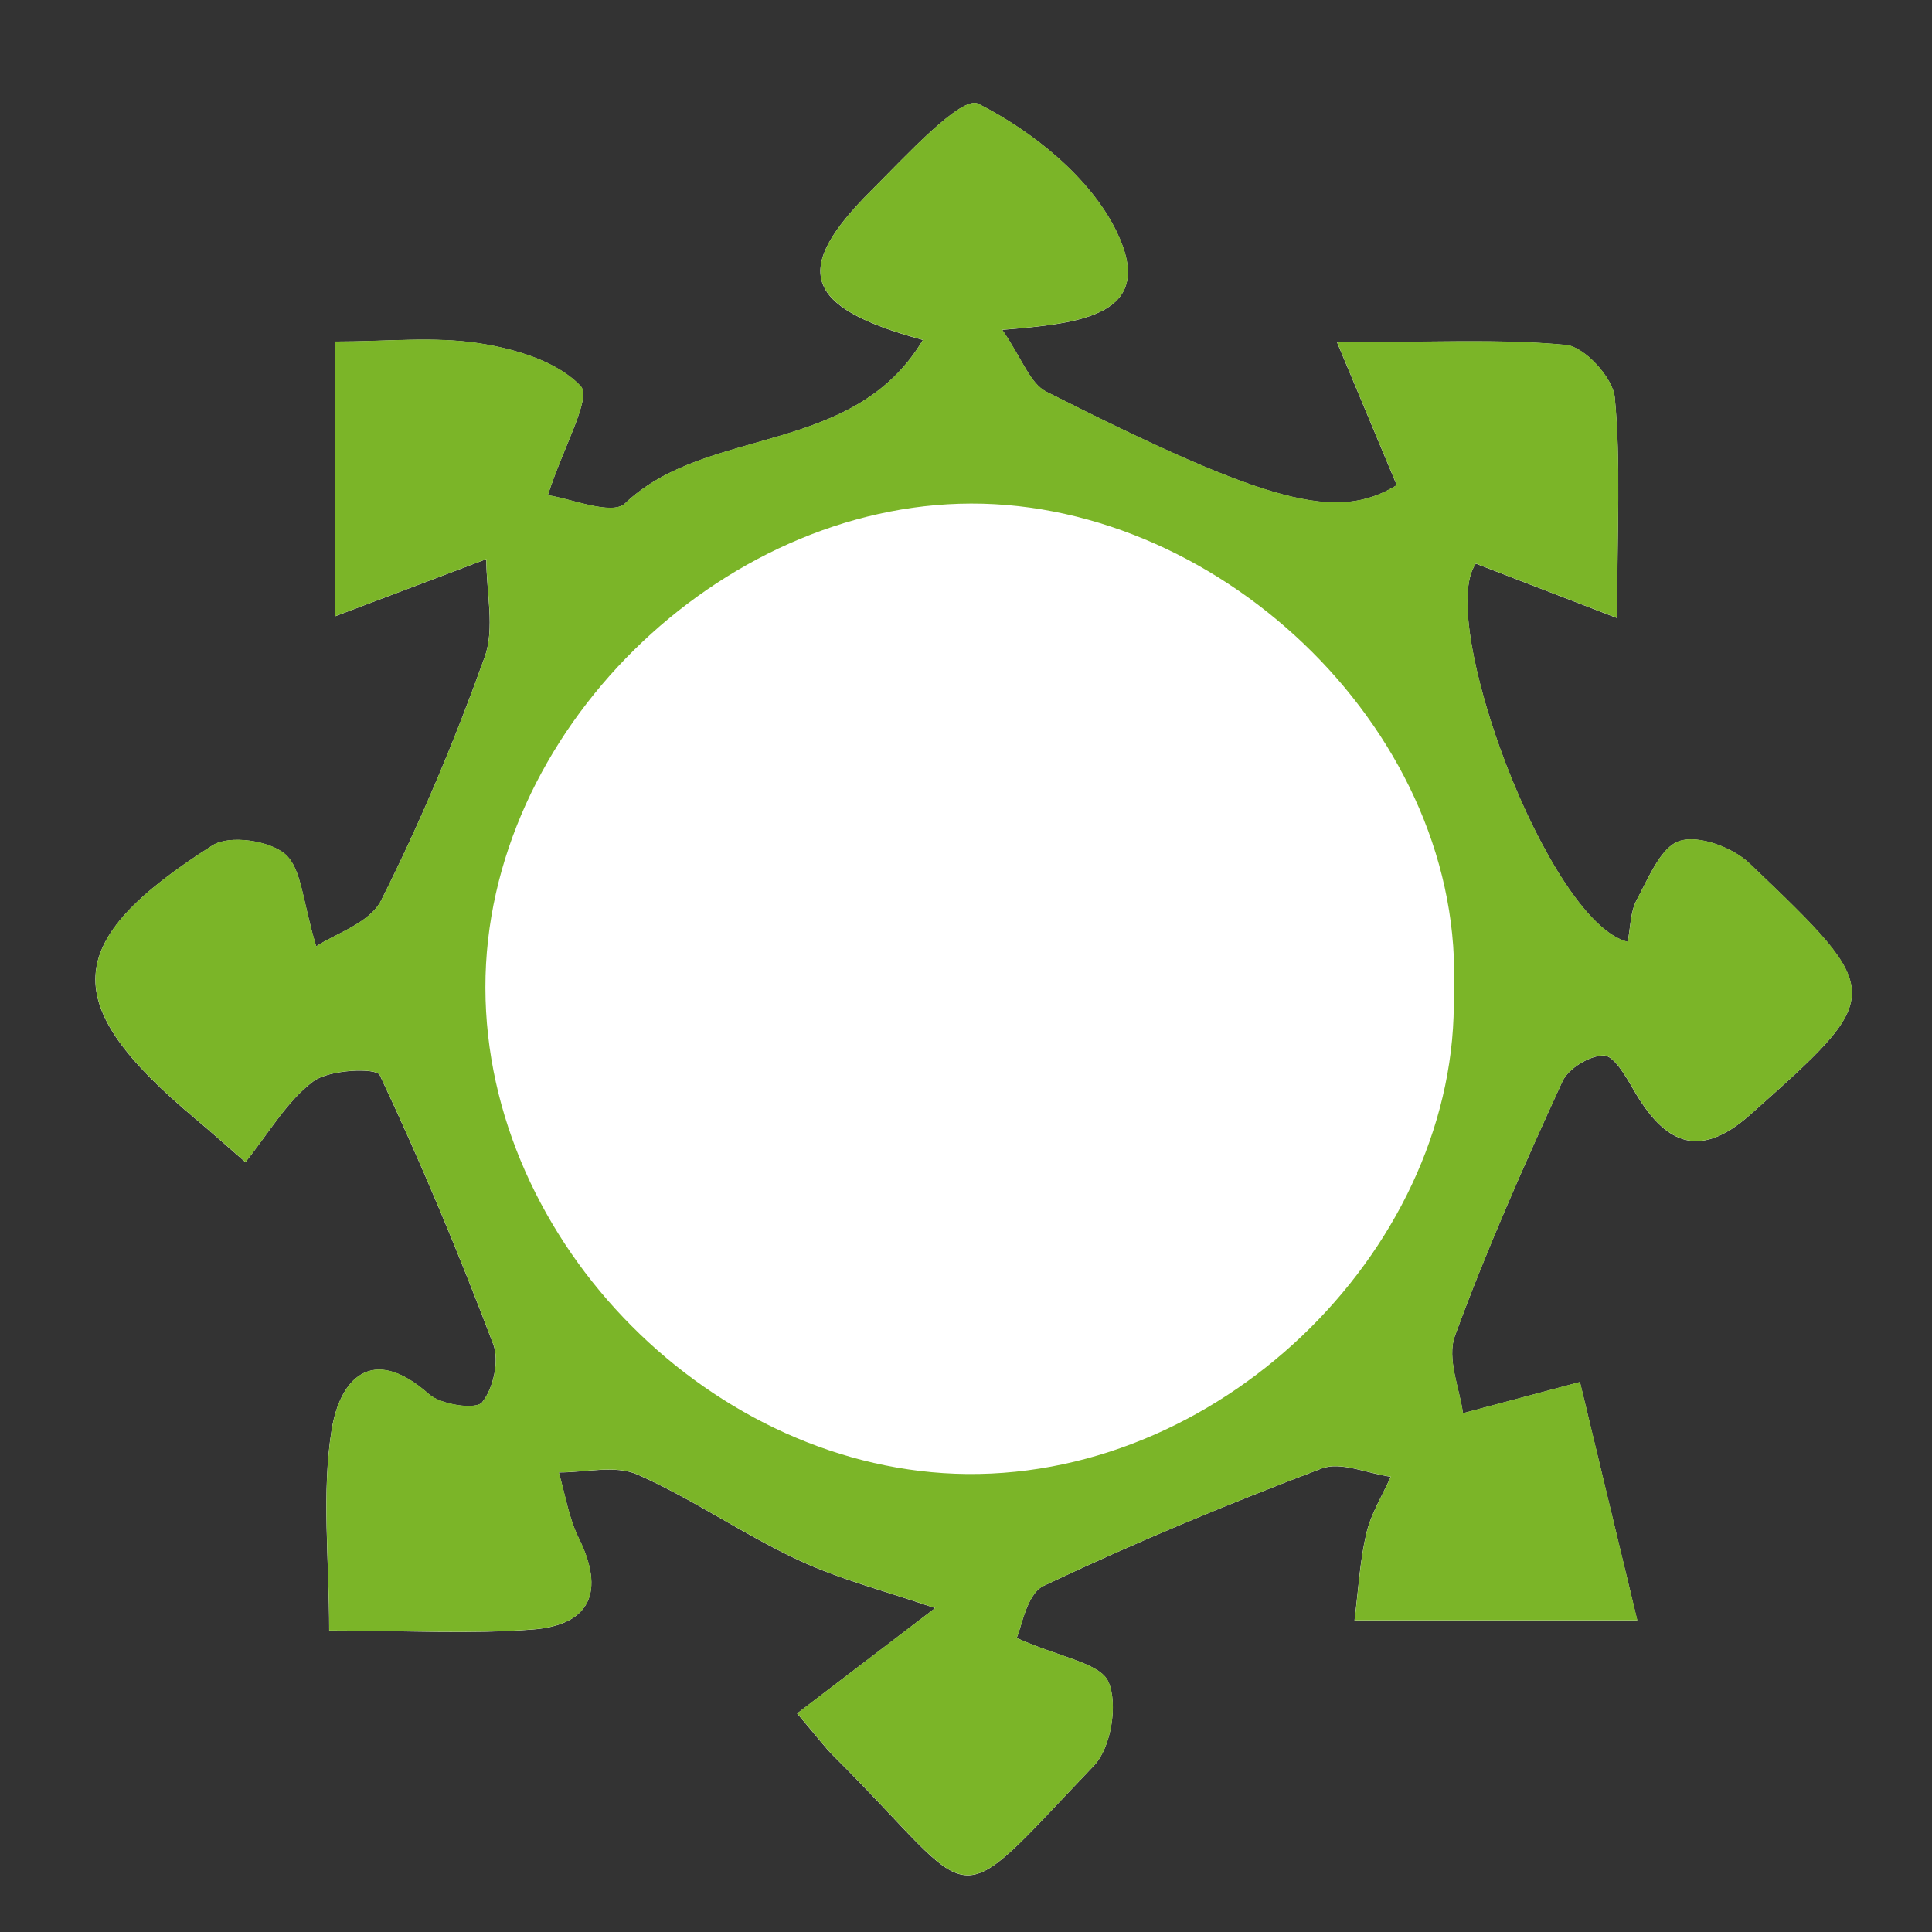
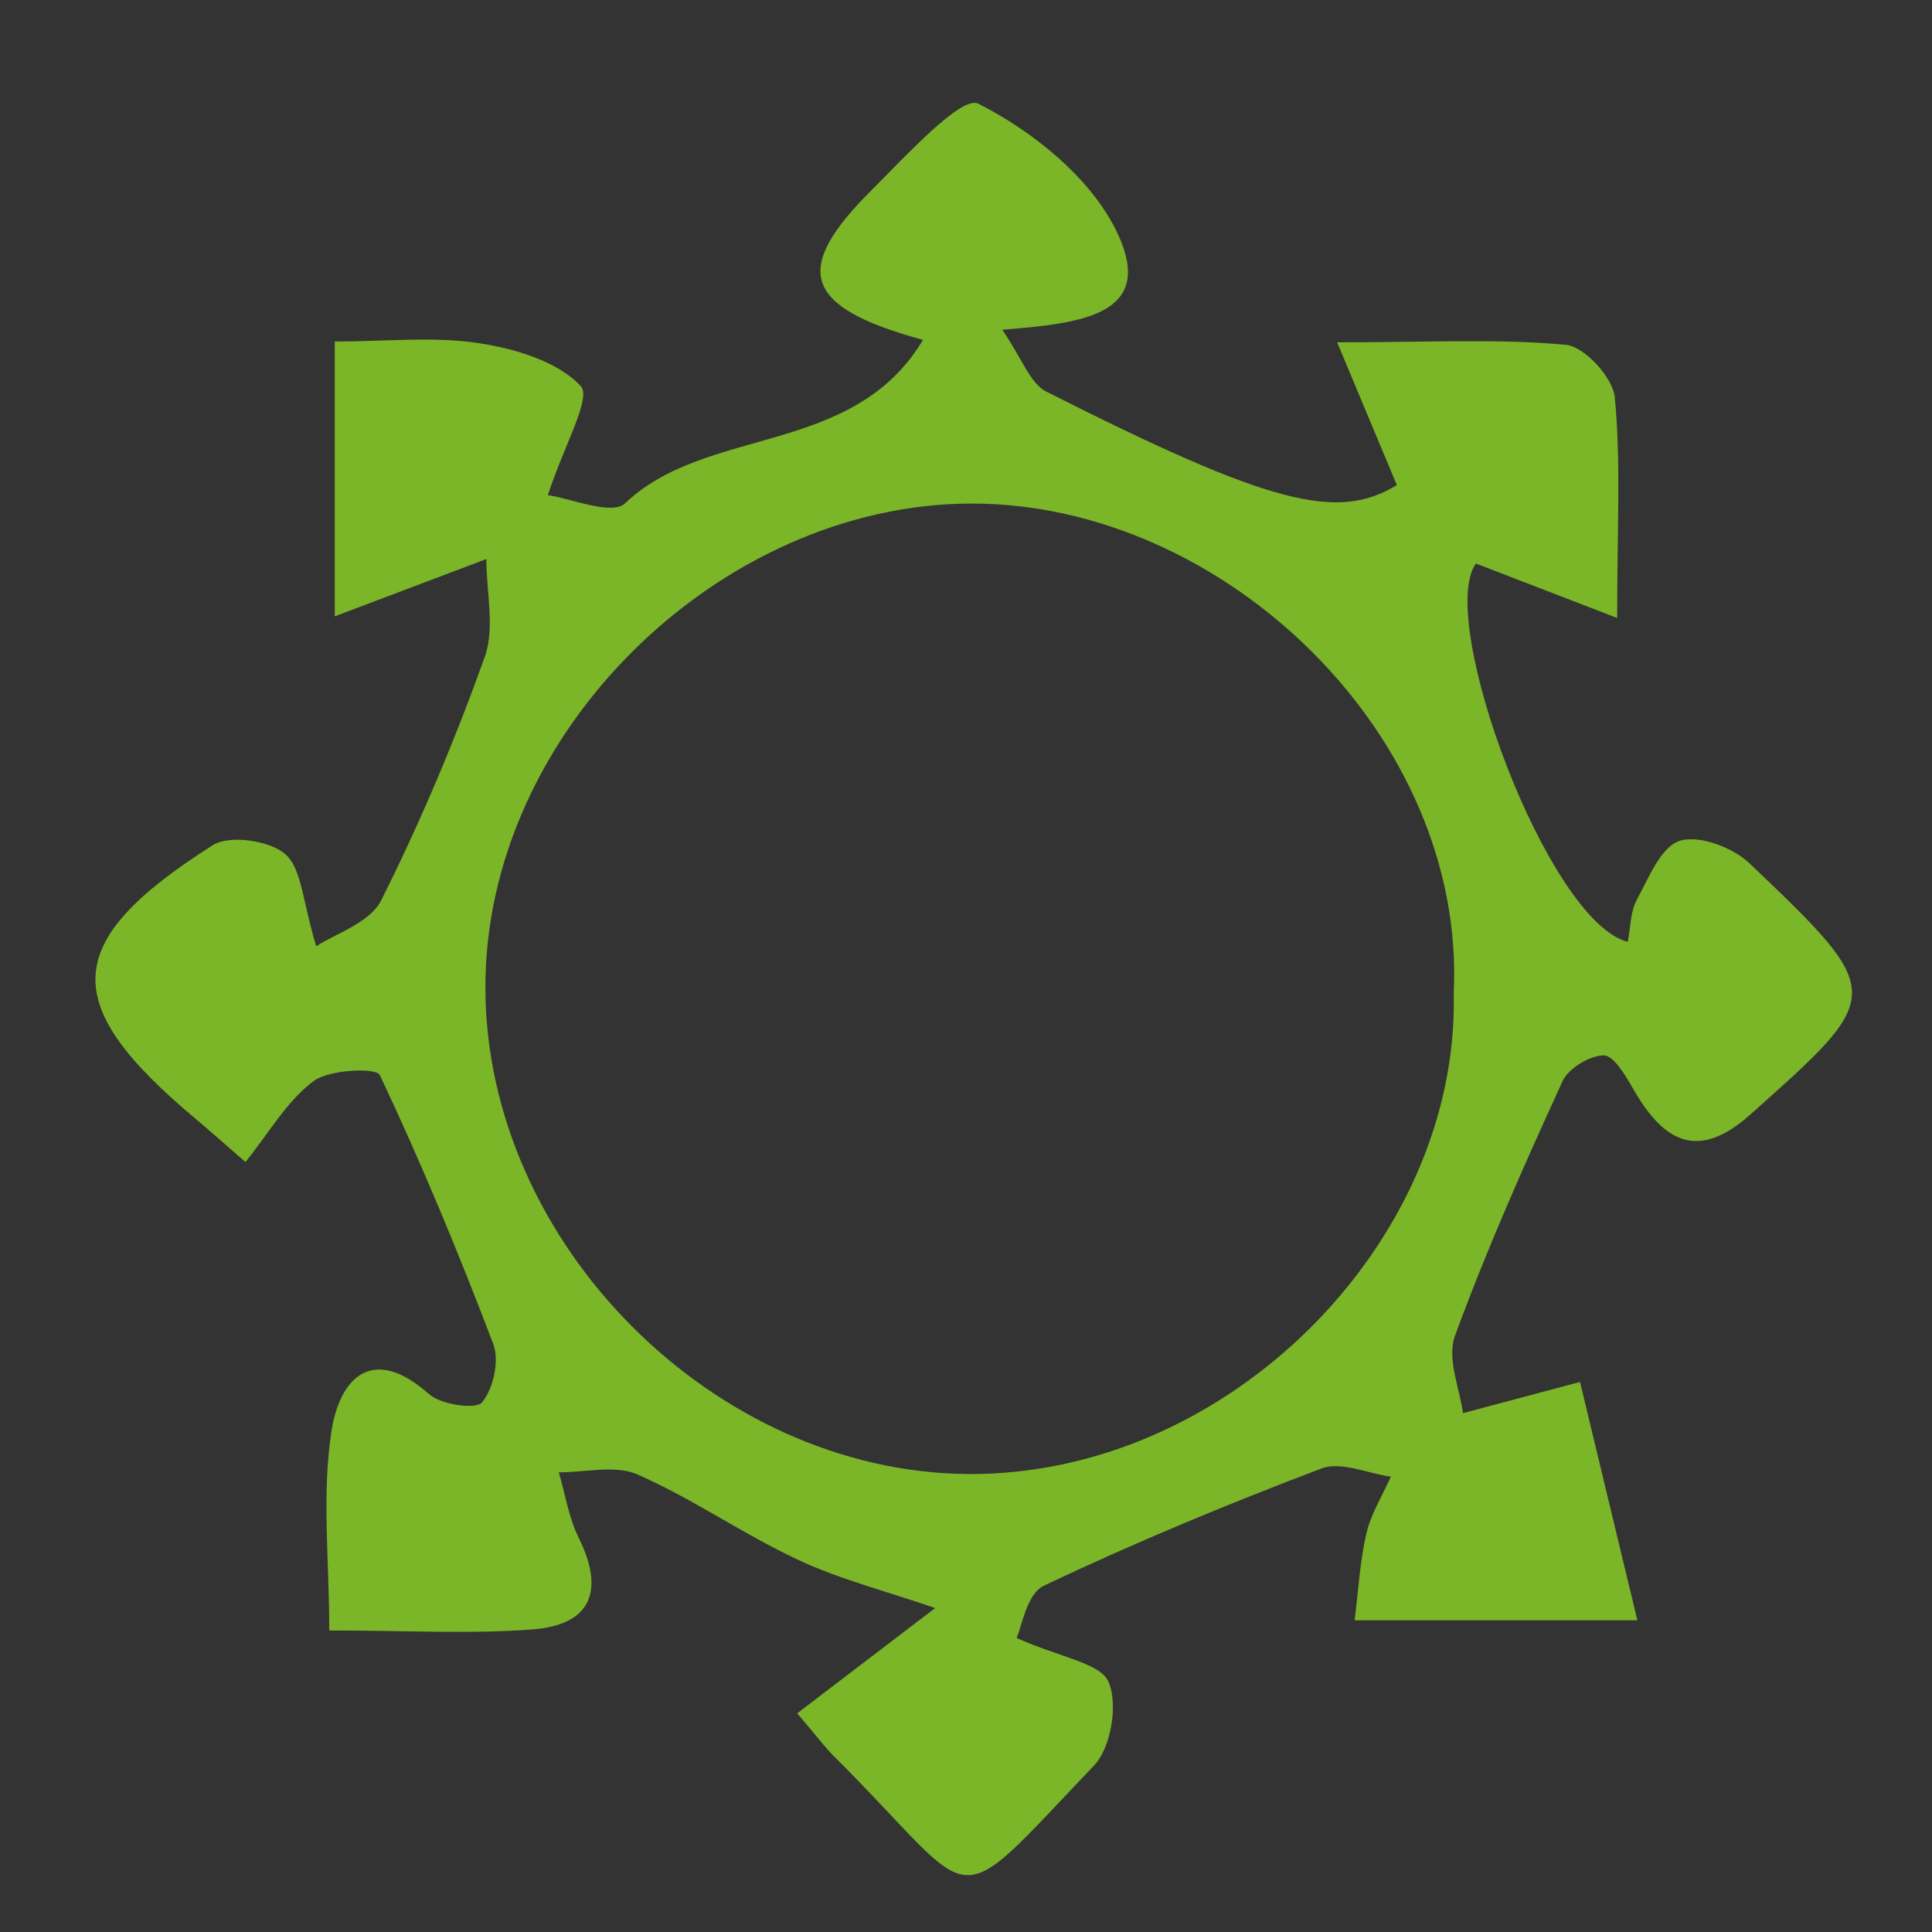
<svg xmlns="http://www.w3.org/2000/svg" version="1.1" id="Capa_1" x="0px" y="0px" width="50px" height="50px" viewBox="0 0 50 50" enable-background="new 0 0 50 50" xml:space="preserve">
  <rect x="0" y="0" width="50" height="50" fill="#333333" stroke="none" />
-   <path fill-rule="evenodd" clip-rule="evenodd" fill="#FFFFFF" d="M26.309,42.391c0.128-0.264,0.256-1.135,0.698-1.348  c2.351-1.115,4.761-2.115,7.194-3.037c0.498-0.189,1.189,0.129,1.791,0.213c-0.217,0.488-0.514,0.959-0.633,1.471  c-0.168,0.717-0.205,1.463-0.305,2.246c2.426,0,4.557,0,7.318,0c-0.559-2.316-1.021-4.242-1.484-6.168  C40,36.004,39.11,36.241,37.86,36.575c-0.078-0.613-0.424-1.41-0.207-2.002c0.818-2.234,1.789-4.416,2.781-6.584  c0.154-0.338,0.705-0.672,1.072-0.672c0.262,0.002,0.572,0.541,0.773,0.891c0.779,1.35,1.662,1.848,3.02,0.637  c3.49-3.111,3.525-3.115-0.027-6.503c-0.43-0.409-1.303-0.737-1.803-0.578c-0.488,0.155-0.805,0.96-1.111,1.526  c-0.168,0.31-0.16,0.716-0.234,1.087c-2.074-0.523-4.965-8.346-3.93-9.79c1.078,0.416,2.133,0.821,3.656,1.409  c0-2.327,0.1-4.032-0.061-5.712c-0.049-0.509-0.785-1.312-1.264-1.357c-1.748-0.164-3.521-0.065-5.922-0.065  c0.668,1.597,1.105,2.646,1.545,3.695c-1.537,0.938-3.262,0.518-9.072-2.42c-0.422-0.213-0.628-0.858-1.139-1.6  c2.021-0.166,4.016-0.364,2.96-2.542c-0.675-1.395-2.167-2.593-3.581-3.31c-0.436-0.222-1.887,1.367-2.763,2.24  c-2.054,2.048-1.792,3.022,1.332,3.874c-1.809,3.026-5.591,2.209-7.71,4.23c-0.339,0.324-1.426-0.136-1.999-0.211  c0.417-1.281,1.135-2.519,0.853-2.822c-0.601-0.643-1.697-0.968-2.637-1.112c-1.166-0.179-2.38-0.043-3.73-0.043  c0,2.419,0,4.497,0,7.113c1.378-0.521,2.444-0.924,3.923-1.483c0,0.865,0.226,1.79-0.043,2.538  c-0.769,2.145-1.656,4.259-2.679,6.295c-0.295,0.587-1.203,0.868-1.68,1.189c-0.356-1.16-0.373-2.015-0.805-2.388  c-0.41-0.354-1.445-0.502-1.879-0.226c-3.928,2.499-3.998,4.1-0.443,7.075c0.366,0.307,0.721,0.623,1.295,1.123  c0.611-0.76,1.071-1.576,1.758-2.092c0.412-0.309,1.626-0.355,1.718-0.162c1.075,2.279,2.044,4.609,2.938,6.967  c0.162,0.428,0.002,1.152-0.291,1.506c-0.16,0.191-1.062,0.063-1.372-0.213c-1.493-1.324-2.311-0.371-2.52,0.926  c-0.262,1.633-0.063,3.338-0.063,5.191c2.019,0,3.646,0.096,5.257-0.027c1.515-0.115,1.88-0.992,1.202-2.365  c-0.26-0.523-0.351-1.133-0.518-1.701c0.686,0.004,1.463-0.199,2.037,0.055c1.43,0.631,2.734,1.545,4.152,2.207  c1.081,0.508,2.259,0.805,3.551,1.25c-1.536,1.172-2.544,1.941-3.571,2.725c0.522,0.613,0.718,0.879,0.948,1.107  c3.875,3.854,2.89,4.27,6.736,0.242c0.441-0.463,0.625-1.588,0.373-2.164C28.475,43.04,27.46,42.903,26.309,42.391z" />
  <path fill-rule="evenodd" clip-rule="evenodd" fill="#7BB528" d="M26.309,42.391c1.151,0.512,2.166,0.648,2.379,1.135  c0.252,0.576,0.068,1.701-0.373,2.164c-3.846,4.027-2.861,3.611-6.736-0.242c-0.23-0.229-0.425-0.494-0.948-1.107  c1.027-0.783,2.035-1.553,3.571-2.725c-1.292-0.445-2.47-0.742-3.551-1.25c-1.418-0.662-2.722-1.576-4.152-2.207  c-0.574-0.254-1.352-0.051-2.037-0.055c0.167,0.568,0.257,1.178,0.518,1.701c0.679,1.373,0.313,2.25-1.202,2.365  c-1.611,0.123-3.238,0.027-5.257,0.027c0-1.854-0.199-3.559,0.063-5.191c0.209-1.297,1.026-2.25,2.52-0.926  c0.31,0.275,1.212,0.404,1.372,0.213c0.293-0.354,0.453-1.078,0.291-1.506c-0.894-2.357-1.863-4.688-2.938-6.967  c-0.091-0.193-1.306-0.146-1.718,0.162c-0.687,0.516-1.147,1.332-1.758,2.092c-0.575-0.5-0.93-0.816-1.295-1.123  c-3.555-2.975-3.485-4.576,0.443-7.075c0.434-0.276,1.47-0.127,1.879,0.226c0.432,0.373,0.449,1.228,0.805,2.388  c0.478-0.321,1.385-0.602,1.68-1.189c1.022-2.036,1.91-4.15,2.679-6.295c0.269-0.748,0.043-1.673,0.043-2.538  c-1.479,0.56-2.545,0.962-3.923,1.483c0-2.616,0-4.694,0-7.113c1.35,0,2.565-0.136,3.73,0.043c0.94,0.144,2.037,0.469,2.637,1.112  c0.283,0.303-0.436,1.541-0.853,2.822c0.572,0.075,1.659,0.535,1.999,0.211c2.119-2.021,5.901-1.204,7.71-4.23  c-3.124-0.852-3.386-1.826-1.332-3.874c0.875-0.873,2.327-2.461,2.763-2.24c1.414,0.717,2.906,1.916,3.581,3.31  c1.056,2.179-0.938,2.376-2.96,2.542c0.511,0.742,0.717,1.387,1.139,1.6c5.811,2.938,7.535,3.357,9.072,2.42  c-0.439-1.049-0.877-2.098-1.545-3.695c2.4,0,4.174-0.099,5.922,0.065c0.479,0.045,1.215,0.848,1.264,1.357  c0.16,1.68,0.061,3.386,0.061,5.712c-1.523-0.587-2.578-0.993-3.656-1.409c-1.035,1.444,1.855,9.267,3.93,9.79  c0.074-0.372,0.066-0.777,0.234-1.087c0.307-0.566,0.623-1.372,1.111-1.526c0.5-0.159,1.373,0.169,1.803,0.578  c3.553,3.388,3.518,3.392,0.027,6.503c-1.357,1.211-2.24,0.713-3.02-0.637c-0.201-0.35-0.512-0.889-0.773-0.891  c-0.367,0-0.918,0.334-1.072,0.672c-0.992,2.168-1.963,4.35-2.781,6.584c-0.217,0.592,0.129,1.389,0.207,2.002  c1.25-0.334,2.141-0.57,3.029-0.807c0.463,1.926,0.926,3.852,1.484,6.168c-2.762,0-4.893,0-7.318,0  c0.1-0.783,0.137-1.529,0.305-2.246c0.119-0.512,0.416-0.982,0.633-1.471c-0.602-0.084-1.293-0.402-1.791-0.213  c-2.434,0.922-4.844,1.922-7.194,3.037C26.565,41.256,26.437,42.127,26.309,42.391z M37.622,25.717  c0.33-6.659-5.938-12.699-12.492-12.685c-6.478,0.014-12.577,5.904-12.568,12.529c0.009,6.631,5.928,12.522,12.461,12.586  C31.78,38.211,37.77,32.139,37.622,25.717z" />
</svg>